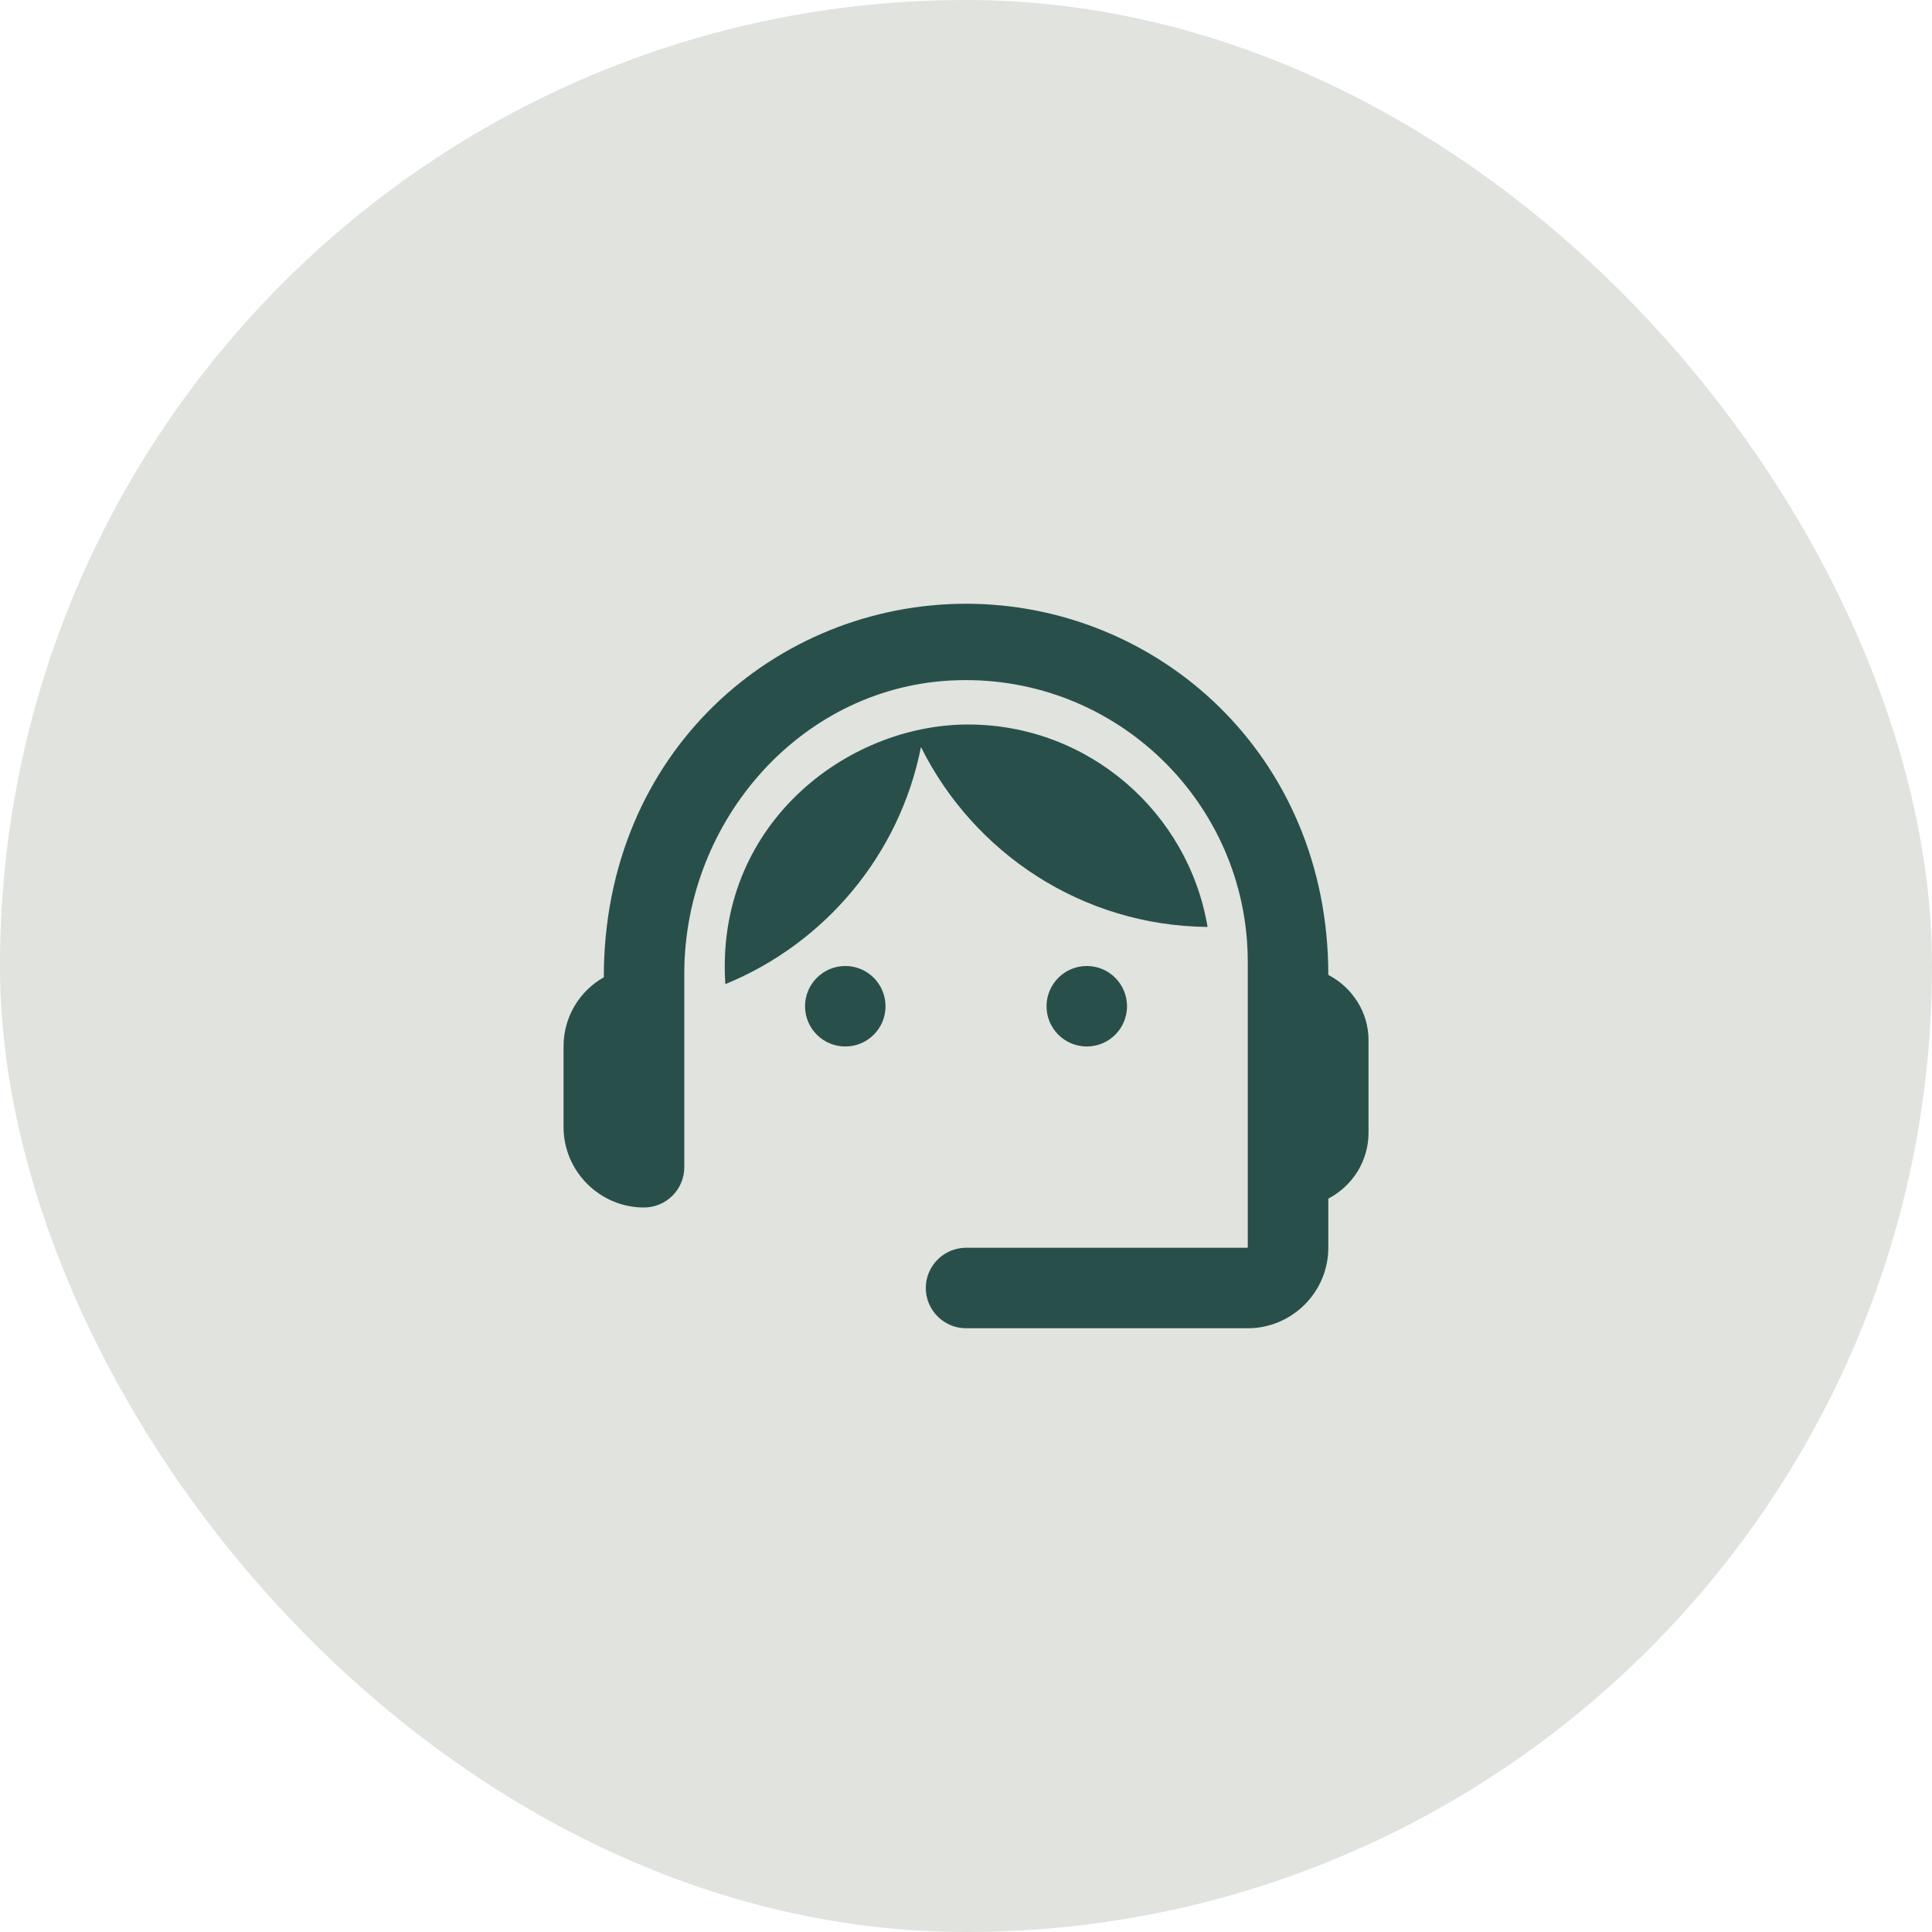
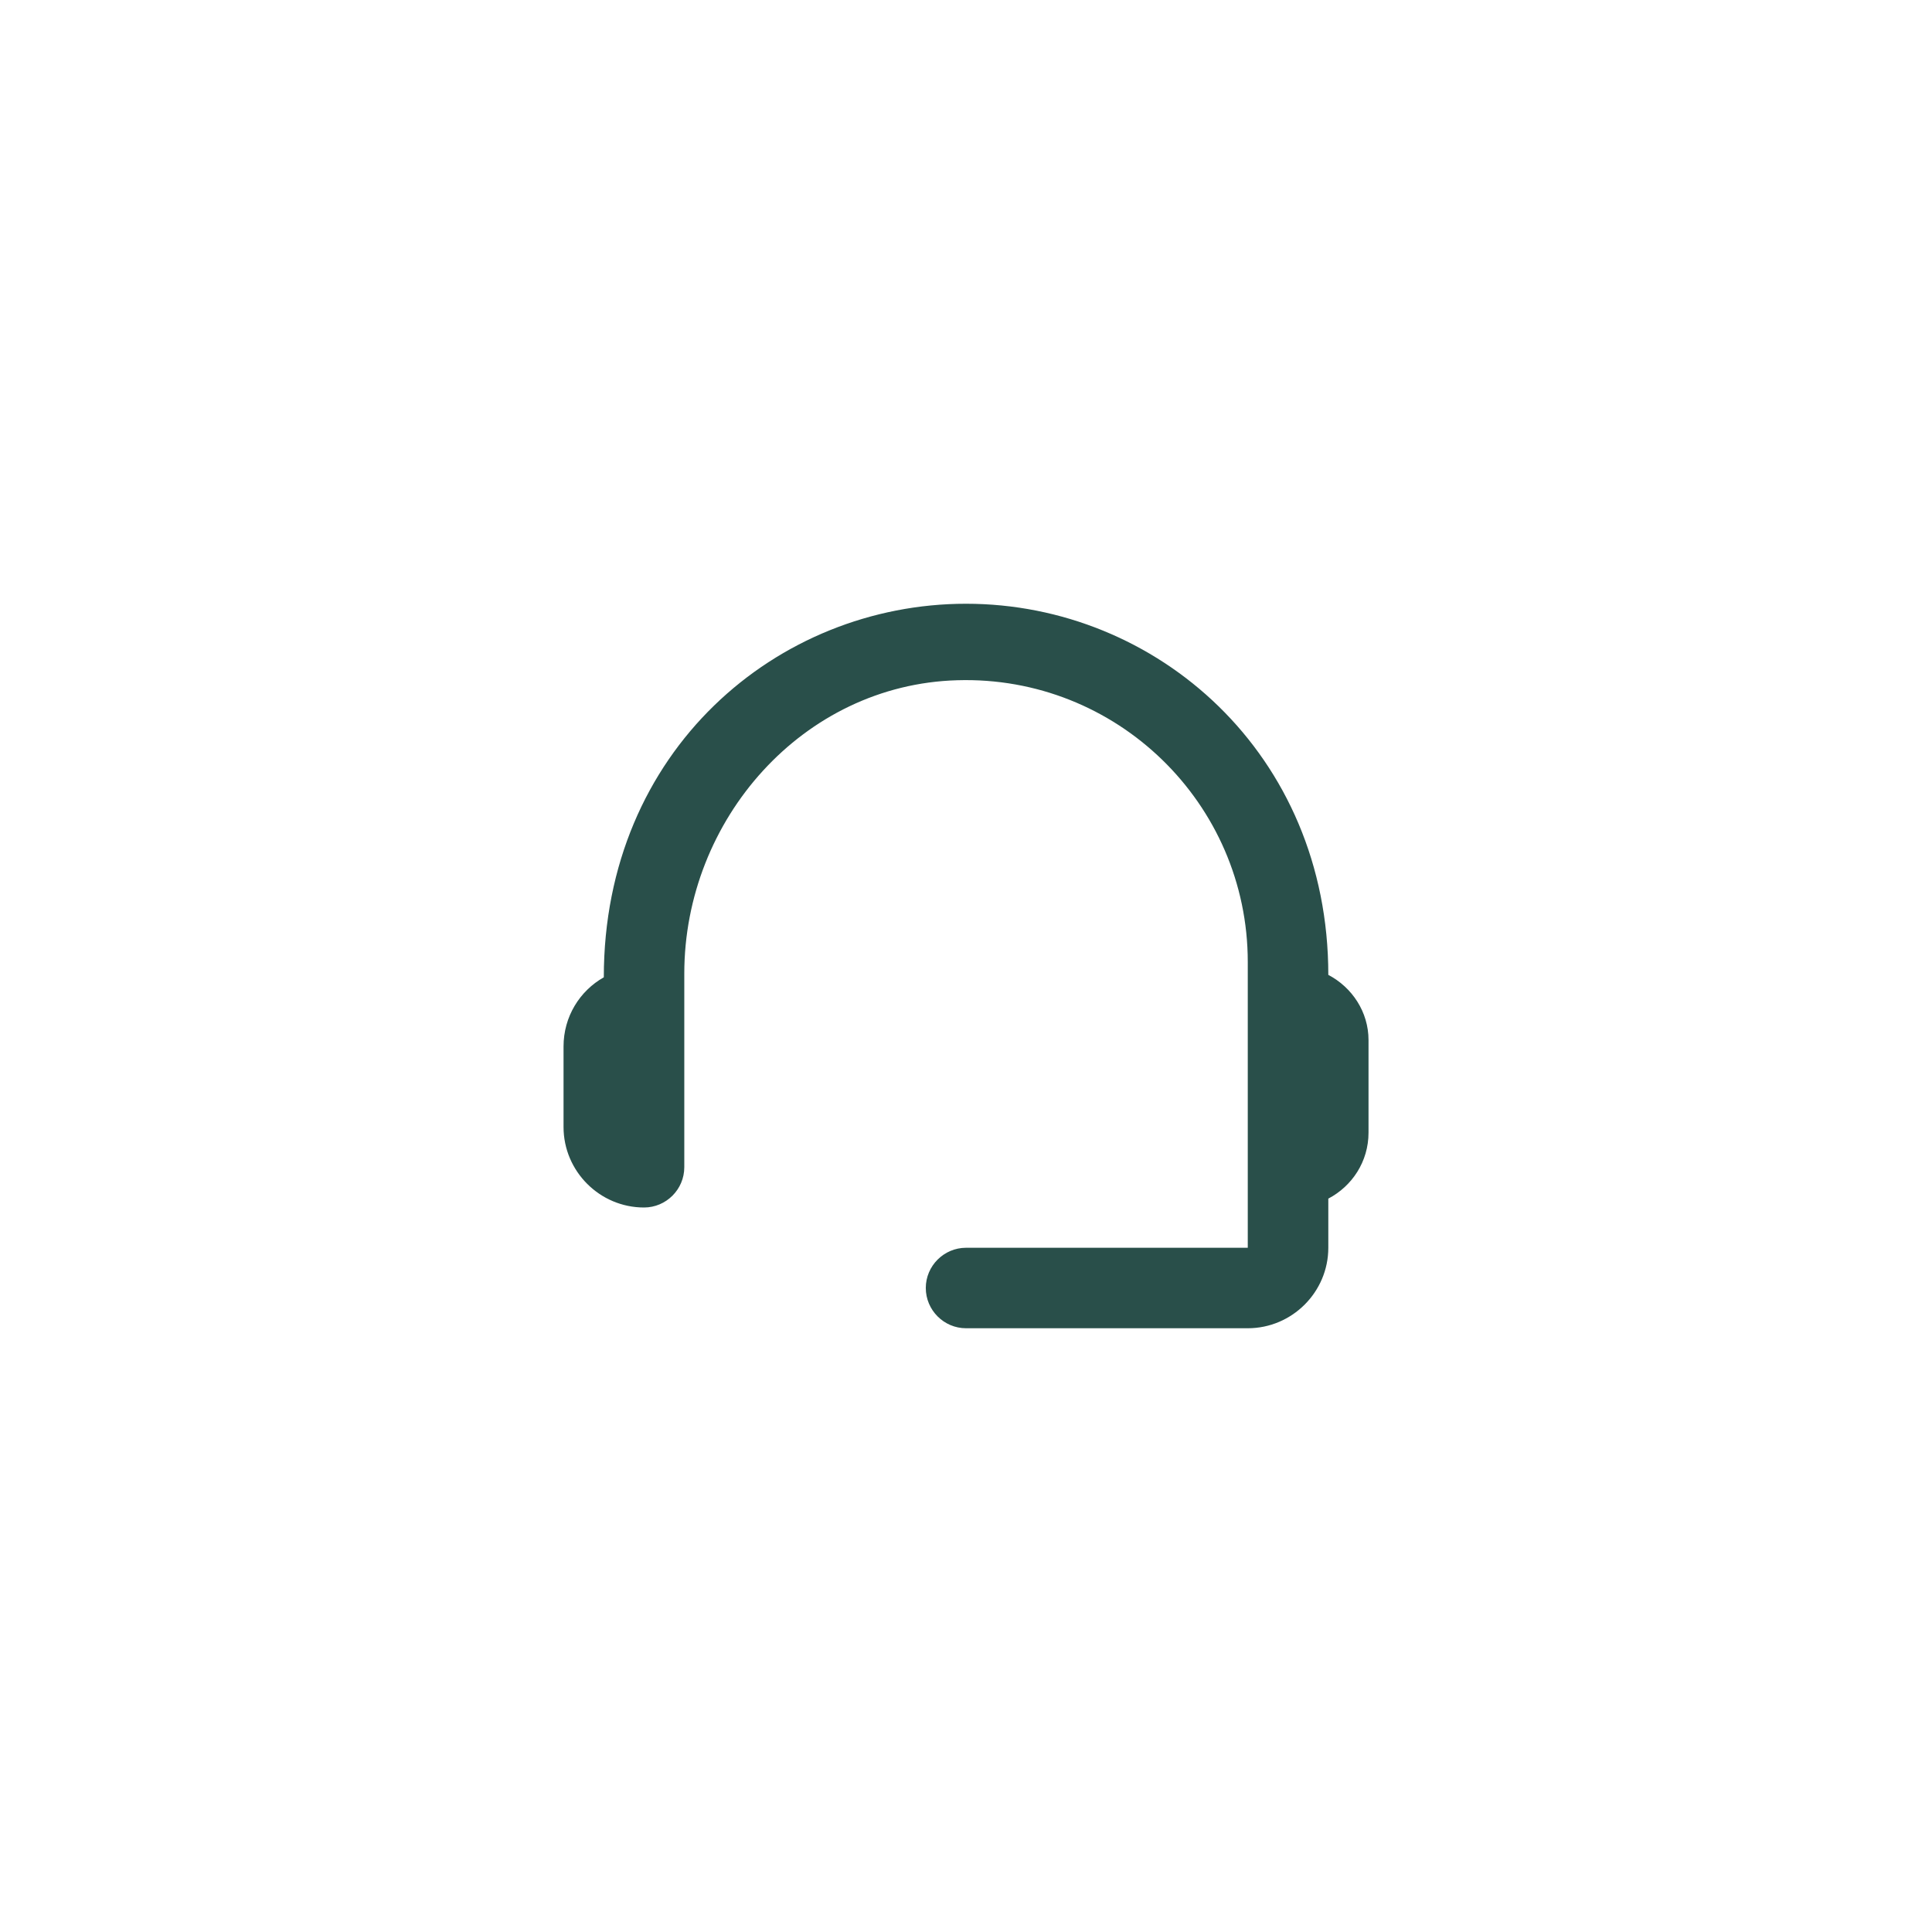
<svg xmlns="http://www.w3.org/2000/svg" width="32" height="32" viewBox="0 0 32 32" fill="none">
-   <rect width="32" height="32" rx="16" fill="#E0E3DE" />
  <path d="M22.001 16.147C22.001 12.487 19.161 10 16.001 10C12.874 10 10.001 12.433 10.001 16.187C9.601 16.413 9.334 16.84 9.334 17.333V18.667C9.334 19.4 9.934 20 10.667 20C11.034 20 11.334 19.7 11.334 19.333V16.127C11.334 13.573 13.301 11.34 15.854 11.267C18.494 11.187 20.667 13.307 20.667 15.933V20.667H16.001C15.634 20.667 15.334 20.967 15.334 21.333C15.334 21.7 15.634 22 16.001 22H20.667C21.401 22 22.001 21.4 22.001 20.667V19.853C22.394 19.647 22.667 19.24 22.667 18.76V17.227C22.667 16.76 22.394 16.353 22.001 16.147Z" fill="#294F4A" />
-   <path d="M14.001 17.333C14.369 17.333 14.667 17.035 14.667 16.667C14.667 16.299 14.369 16 14.001 16C13.633 16 13.334 16.299 13.334 16.667C13.334 17.035 13.633 17.333 14.001 17.333Z" fill="#294F4A" />
-   <path d="M18.001 17.333C18.369 17.333 18.667 17.035 18.667 16.667C18.667 16.299 18.369 16 18.001 16C17.633 16 17.334 16.299 17.334 16.667C17.334 17.035 17.633 17.333 18.001 17.333Z" fill="#294F4A" />
-   <path d="M20.001 15.353C19.681 13.453 18.027 12 16.034 12C14.014 12 11.841 13.673 12.014 16.3C13.661 15.627 14.901 14.16 15.254 12.373C16.127 14.127 17.921 15.333 20.001 15.353Z" fill="#294F4A" />
</svg>